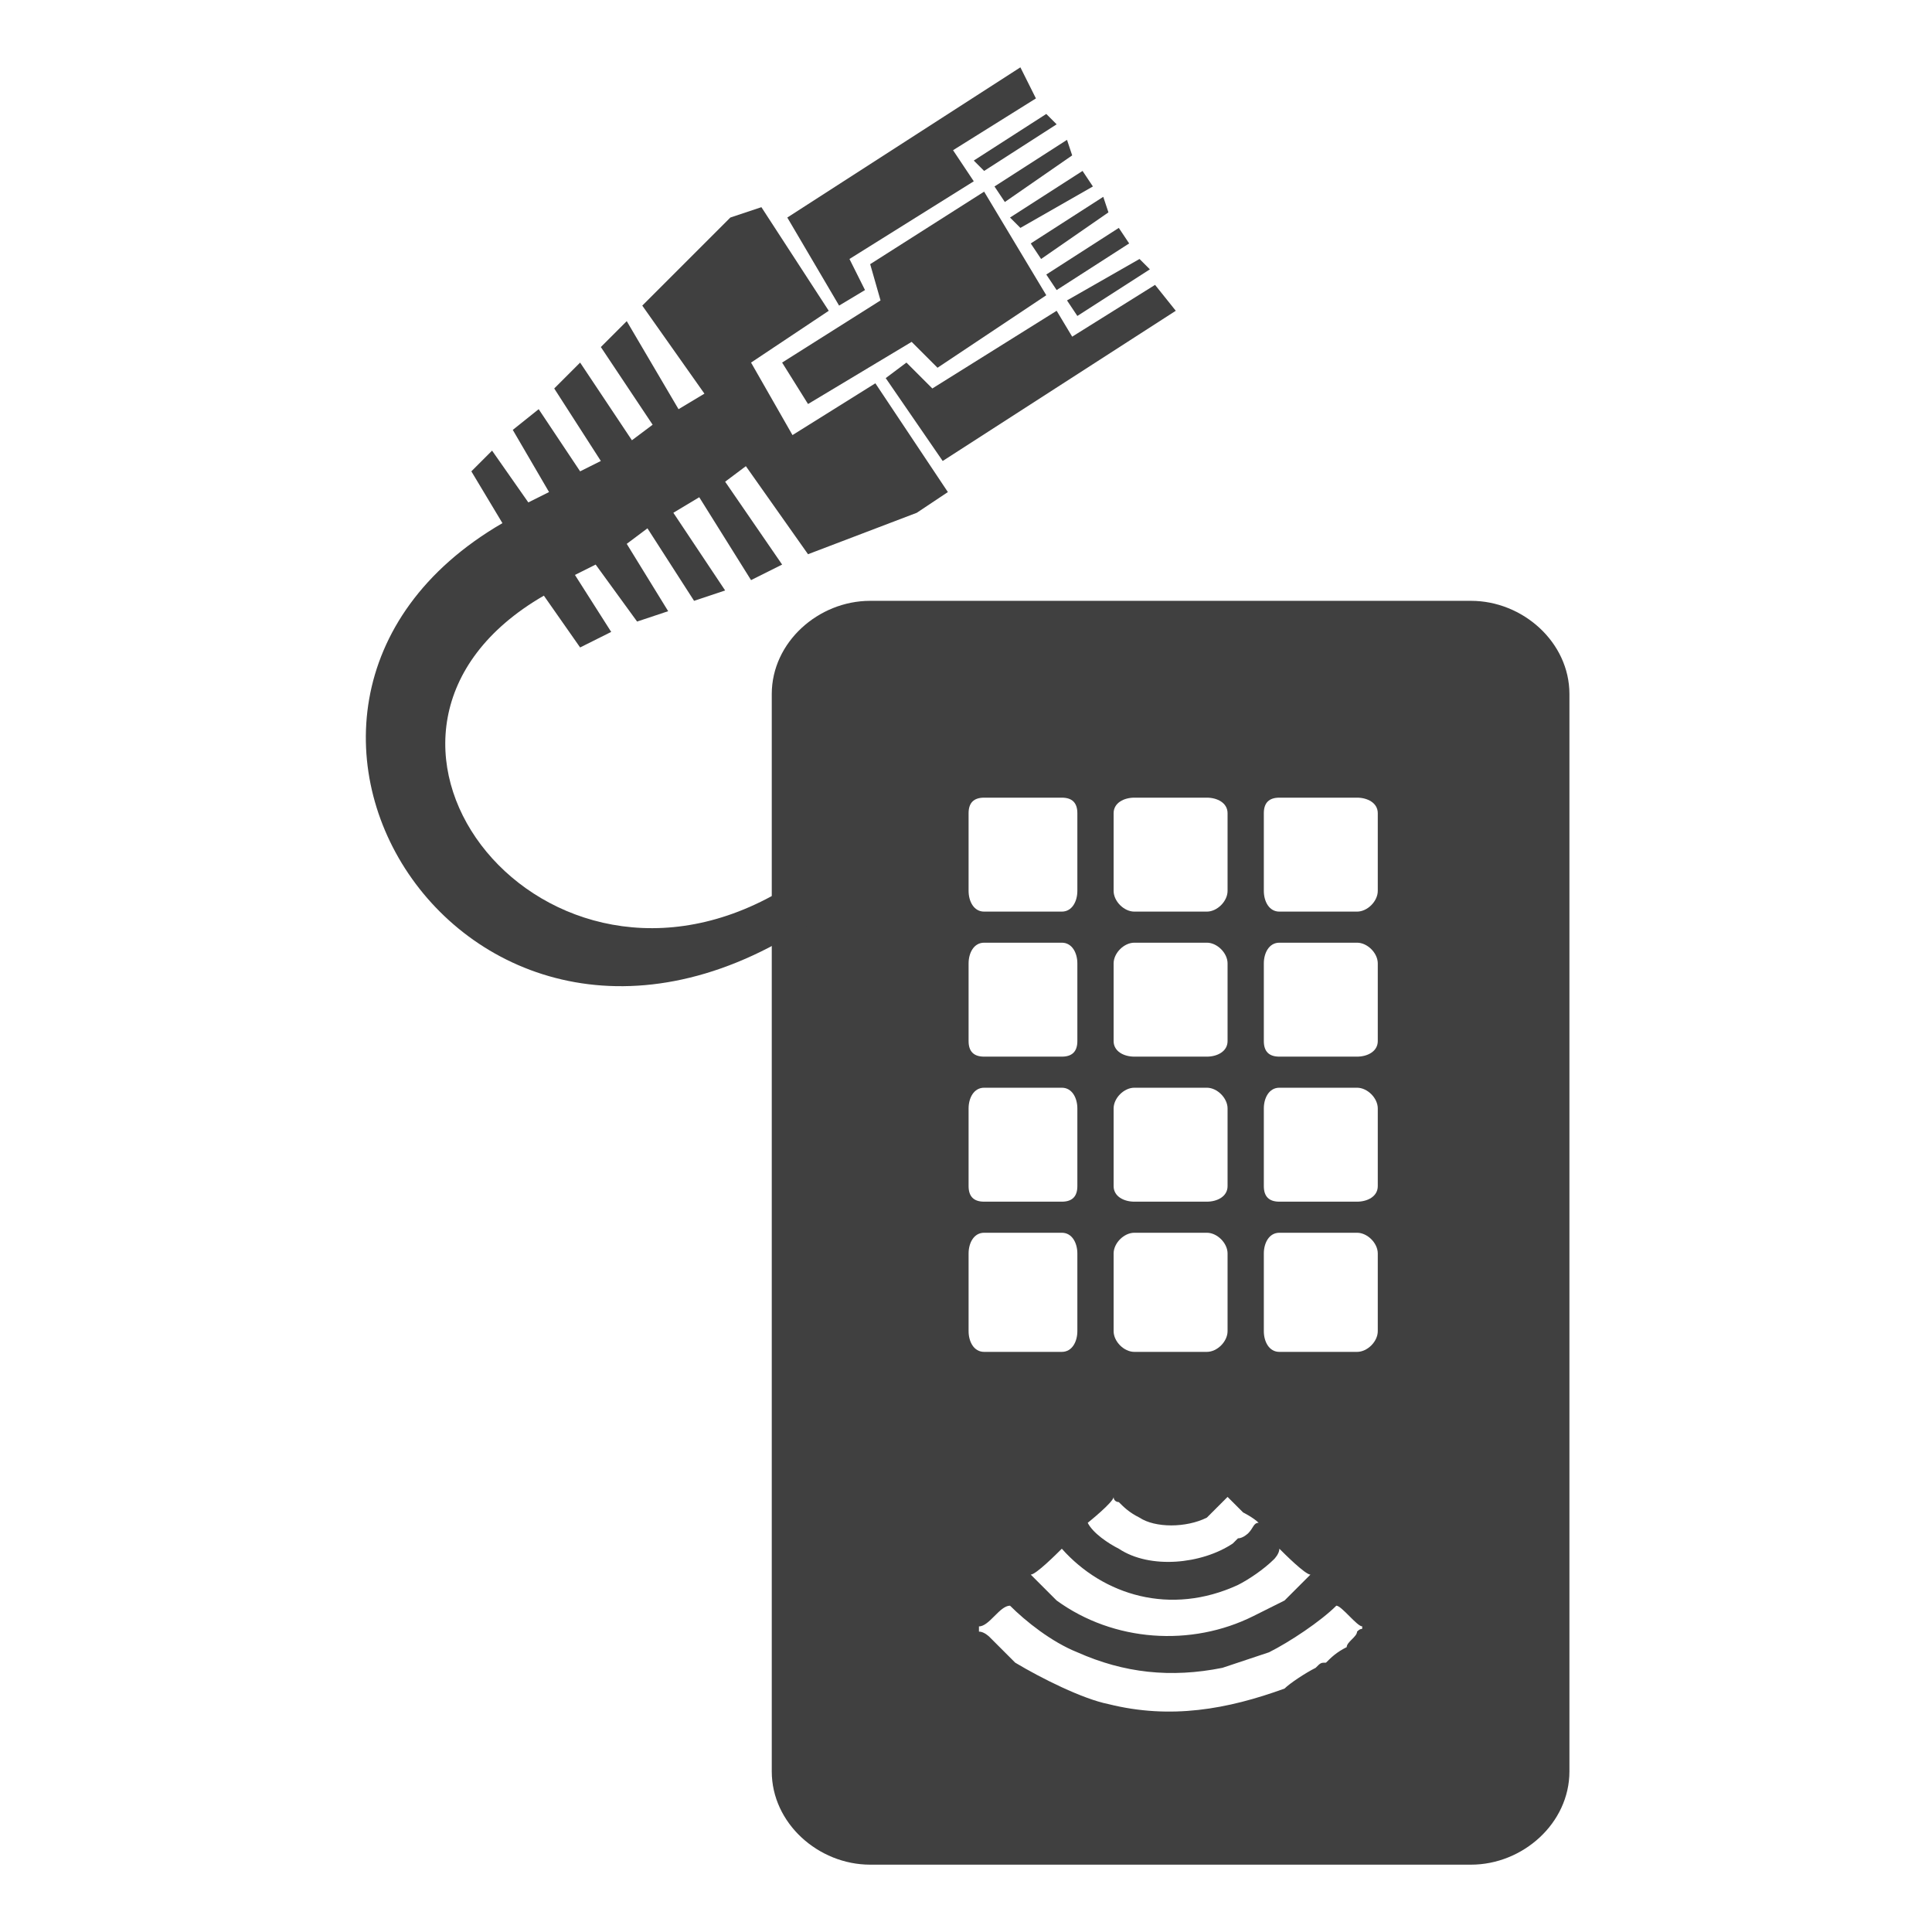
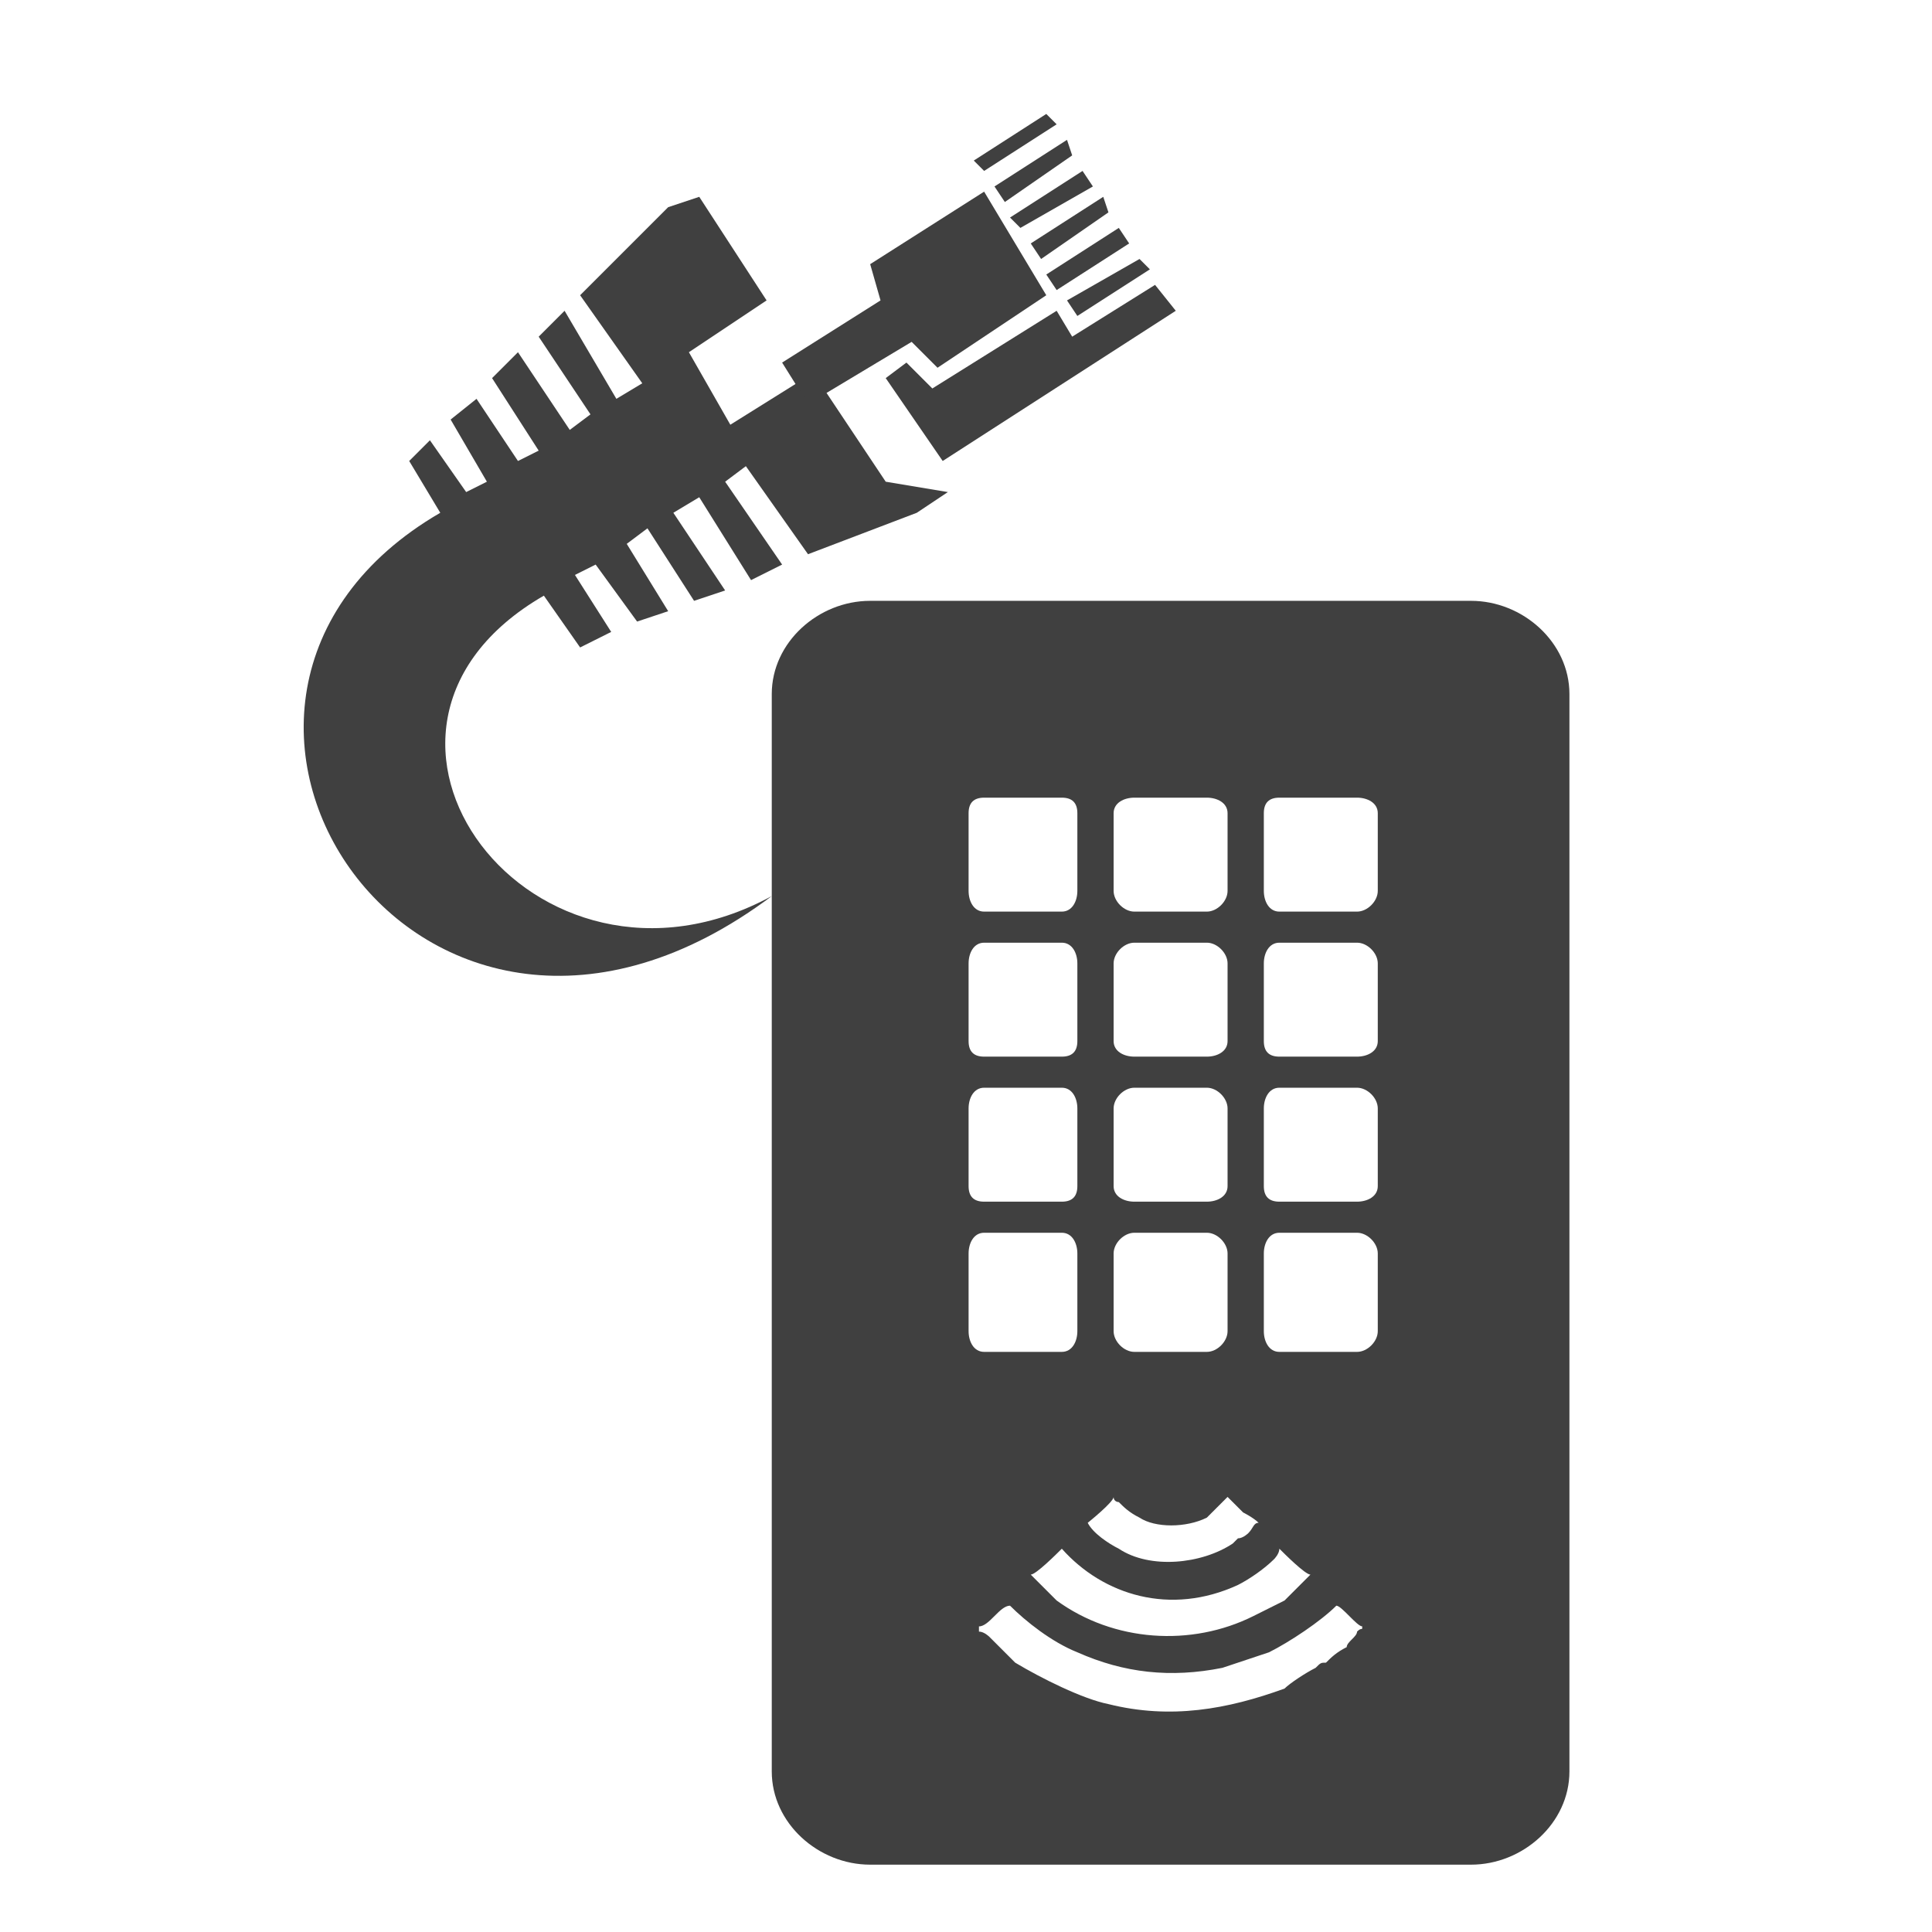
<svg xmlns="http://www.w3.org/2000/svg" xml:space="preserve" width="500px" height="500px" version="1.1" style="shape-rendering:geometricPrecision; text-rendering:geometricPrecision; image-rendering:optimizeQuality; fill-rule:evenodd; clip-rule:evenodd" viewBox="0 0 3.73 3.73">
  <defs>
    <style type="text/css">
   
    .fil0 {fill:none}
    .fil1 {fill:#404040}
   
  </style>
  </defs>
  <g id="Layer_x0020_1">
    <rect class="fil0" width="3.73" height="3.73" />
    <path class="fil1" d="M2.84 3.6l-1.16 0c-0.1,0 -0.19,-0.08 -0.19,-0.18l0 -2.08c0,-0.1 0.09,-0.18 0.19,-0.18l1.16 0c0.1,0 0.19,0.08 0.19,0.18l0 2.08c0,0.1 -0.09,0.18 -0.19,0.18zm-0.22 -0.99l-0.15 0c-0.02,0 -0.03,-0.02 -0.03,-0.04l0 -0.15c0,-0.02 0.01,-0.04 0.03,-0.04l0.15 0c0.02,0 0.04,0.02 0.04,0.04l0 0.15c0,0.02 -0.02,0.04 -0.04,0.04zm-0.29 0l-0.14 0c-0.02,0 -0.04,-0.02 -0.04,-0.04l0 -0.15c0,-0.02 0.02,-0.04 0.04,-0.04l0.14 0c0.02,0 0.04,0.02 0.04,0.04l0 0.15c0,0.02 -0.02,0.04 -0.04,0.04zm-0.28 0l-0.15 0c-0.02,0 -0.03,-0.02 -0.03,-0.04l0 -0.15c0,-0.02 0.01,-0.04 0.03,-0.04l0.15 0c0.02,0 0.03,0.02 0.03,0.04l0 0.15c0,0.02 -0.01,0.04 -0.03,0.04zm0.57 -0.29l-0.15 0c-0.02,0 -0.03,-0.01 -0.03,-0.03l0 -0.15c0,-0.02 0.01,-0.04 0.03,-0.04l0.15 0c0.02,0 0.04,0.02 0.04,0.04l0 0.15c0,0.02 -0.02,0.03 -0.04,0.03zm0 -0.28l-0.15 0c-0.02,0 -0.03,-0.01 -0.03,-0.03l0 -0.15c0,-0.02 0.01,-0.04 0.03,-0.04l0.15 0c0.02,0 0.04,0.02 0.04,0.04l0 0.15c0,0.02 -0.02,0.03 -0.04,0.03zm0 -0.28l-0.15 0c-0.02,0 -0.03,-0.02 -0.03,-0.04l0 -0.15c0,-0.02 0.01,-0.03 0.03,-0.03l0.15 0c0.02,0 0.04,0.01 0.04,0.03l0 0.15c0,0.02 -0.02,0.04 -0.04,0.04zm-0.29 0.56l-0.14 0c-0.02,0 -0.04,-0.01 -0.04,-0.03l0 -0.15c0,-0.02 0.02,-0.04 0.04,-0.04l0.14 0c0.02,0 0.04,0.02 0.04,0.04l0 0.15c0,0.02 -0.02,0.03 -0.04,0.03zm0 -0.28l-0.14 0c-0.02,0 -0.04,-0.01 -0.04,-0.03l0 -0.15c0,-0.02 0.02,-0.04 0.04,-0.04l0.14 0c0.02,0 0.04,0.02 0.04,0.04l0 0.15c0,0.02 -0.02,0.03 -0.04,0.03zm0 -0.28l-0.14 0c-0.02,0 -0.04,-0.02 -0.04,-0.04l0 -0.15c0,-0.02 0.02,-0.03 0.04,-0.03l0.14 0c0.02,0 0.04,0.01 0.04,0.03l0 0.15c0,0.02 -0.02,0.04 -0.04,0.04zm-0.28 0.56l-0.15 0c-0.02,0 -0.03,-0.01 -0.03,-0.03l0 -0.15c0,-0.02 0.01,-0.04 0.03,-0.04l0.15 0c0.02,0 0.03,0.02 0.03,0.04l0 0.15c0,0.02 -0.01,0.03 -0.03,0.03zm0 -0.28l-0.15 0c-0.02,0 -0.03,-0.01 -0.03,-0.03l0 -0.15c0,-0.02 0.01,-0.04 0.03,-0.04l0.15 0c0.02,0 0.03,0.02 0.03,0.04l0 0.15c0,0.02 -0.01,0.03 -0.03,0.03zm0 -0.28l-0.15 0c-0.02,0 -0.03,-0.02 -0.03,-0.04l0 -0.15c0,-0.02 0.01,-0.03 0.03,-0.03l0.15 0c0.02,0 0.03,0.01 0.03,0.03l0 0.15c0,0.02 -0.01,0.04 -0.03,0.04zm0.58 1.38c-0.01,0 -0.04,-0.04 -0.05,-0.04 -0.03,0.03 -0.09,0.07 -0.13,0.09 -0.03,0.01 -0.06,0.02 -0.09,0.03 -0.1,0.02 -0.19,0.01 -0.28,-0.03 -0.05,-0.02 -0.1,-0.06 -0.13,-0.09 -0.01,0 -0.02,0.01 -0.03,0.02 -0.01,0.01 -0.02,0.02 -0.03,0.02l0 0.01c0.01,0 0.02,0.01 0.02,0.01 0.02,0.02 0.03,0.03 0.05,0.05 0.05,0.03 0.13,0.07 0.18,0.08 0.12,0.03 0.23,0.01 0.34,-0.03 0.01,-0.01 0.04,-0.03 0.06,-0.04 0.01,-0.01 0.01,-0.01 0.02,-0.01 0.01,-0.01 0.02,-0.02 0.04,-0.03 0,-0.01 0.02,-0.02 0.02,-0.03 0.01,-0.01 0.01,0 0.01,-0.01zm-0.1 -0.1c-0.01,0 -0.05,-0.04 -0.06,-0.05 0,0.01 -0.01,0.02 -0.01,0.02 -0.02,0.02 -0.05,0.04 -0.07,0.05 -0.13,0.06 -0.26,0.02 -0.34,-0.07 -0.01,0.01 -0.05,0.05 -0.06,0.05 0.01,0.01 0.04,0.04 0.05,0.05 0.11,0.08 0.26,0.09 0.38,0.03 0.02,-0.01 0.04,-0.02 0.06,-0.03 0.01,-0.01 0.04,-0.04 0.05,-0.05zm-0.1 -0.1c-0.01,-0.01 -0.03,-0.02 -0.03,-0.02 -0.01,-0.01 -0.02,-0.02 -0.03,-0.03l-0.02 0.02c-0.01,0.01 -0.01,0.01 -0.02,0.02 -0.04,0.02 -0.1,0.02 -0.13,0 -0.02,-0.01 -0.03,-0.02 -0.04,-0.03 0,0 -0.01,0 -0.01,-0.01 0,0.01 -0.05,0.05 -0.05,0.05 0.01,0.02 0.04,0.04 0.06,0.05 0.06,0.04 0.16,0.03 0.22,-0.01 0,0 0.01,-0.01 0.01,-0.01 0.01,0 0.02,-0.01 0.02,-0.01 0.01,-0.01 0.01,-0.02 0.02,-0.02z" />
    <g id="_2347897586128">
-       <path class="fil1" d="M1.83 0.95l-0.06 0.04 -0.21 0.08 -0.12 -0.17 -0.04 0.03 0.11 0.16 -0.06 0.03 -0.1 -0.16 -0.05 0.03 0.1 0.15 -0.06 0.02 -0.09 -0.14 -0.04 0.03 0.08 0.13 -0.06 0.02 -0.08 -0.11 -0.04 0.02 0.07 0.11 -0.06 0.03 -0.07 -0.1c-0.45,0.26 -0.02,0.83 0.44,0.58l0.12 0.02c-0.68,0.51 -1.26,-0.38 -0.64,-0.74l-0.06 -0.1 0.04 -0.04 0.07 0.1 0.04 -0.02 -0.07 -0.12 0.05 -0.04 0.08 0.12 0.04 -0.02 -0.09 -0.14 0.05 -0.05 0.1 0.15 0.04 -0.03 -0.1 -0.15 0.05 -0.05 0.1 0.17 0.05 -0.03 -0.12 -0.17 0.17 -0.17 0.06 -0.02 0.13 0.2 -0.15 0.1 0.08 0.14 0.16 -0.1 0.14 0.21z" />
-       <polygon class="fil1" points="2,0.19 1.84,0.29 1.88,0.35 1.64,0.5 1.67,0.56 1.62,0.59 1.52,0.42 1.97,0.13 " />
+       <path class="fil1" d="M1.83 0.95l-0.06 0.04 -0.21 0.08 -0.12 -0.17 -0.04 0.03 0.11 0.16 -0.06 0.03 -0.1 -0.16 -0.05 0.03 0.1 0.15 -0.06 0.02 -0.09 -0.14 -0.04 0.03 0.08 0.13 -0.06 0.02 -0.08 -0.11 -0.04 0.02 0.07 0.11 -0.06 0.03 -0.07 -0.1c-0.45,0.26 -0.02,0.83 0.44,0.58c-0.68,0.51 -1.26,-0.38 -0.64,-0.74l-0.06 -0.1 0.04 -0.04 0.07 0.1 0.04 -0.02 -0.07 -0.12 0.05 -0.04 0.08 0.12 0.04 -0.02 -0.09 -0.14 0.05 -0.05 0.1 0.15 0.04 -0.03 -0.1 -0.15 0.05 -0.05 0.1 0.17 0.05 -0.03 -0.12 -0.17 0.17 -0.17 0.06 -0.02 0.13 0.2 -0.15 0.1 0.08 0.14 0.16 -0.1 0.14 0.21z" />
      <polygon class="fil1" points="2.04,0.24 1.9,0.33 1.88,0.31 2.02,0.22 " />
      <polygon class="fil1" points="2.07,0.3 1.94,0.39 1.92,0.36 2.06,0.27 " />
      <polygon class="fil1" points="2.02,0.57 1.81,0.71 1.76,0.66 1.56,0.78 1.51,0.7 1.7,0.58 1.68,0.51 1.9,0.37 " />
      <polygon class="fil1" points="2.11,0.36 1.97,0.44 1.95,0.42 2.09,0.33 " />
      <polygon class="fil1" points="2.14,0.41 2.01,0.5 1.99,0.47 2.13,0.38 " />
      <polygon class="fil1" points="2.18,0.47 2.04,0.56 2.02,0.53 2.16,0.44 " />
      <polygon class="fil1" points="2.22,0.52 2.08,0.61 2.06,0.58 2.2,0.5 " />
      <polygon class="fil1" points="2.27,0.6 1.82,0.89 1.71,0.73 1.75,0.7 1.8,0.75 2.04,0.6 2.07,0.65 2.23,0.55 " />
    </g>
  </g>
</svg>